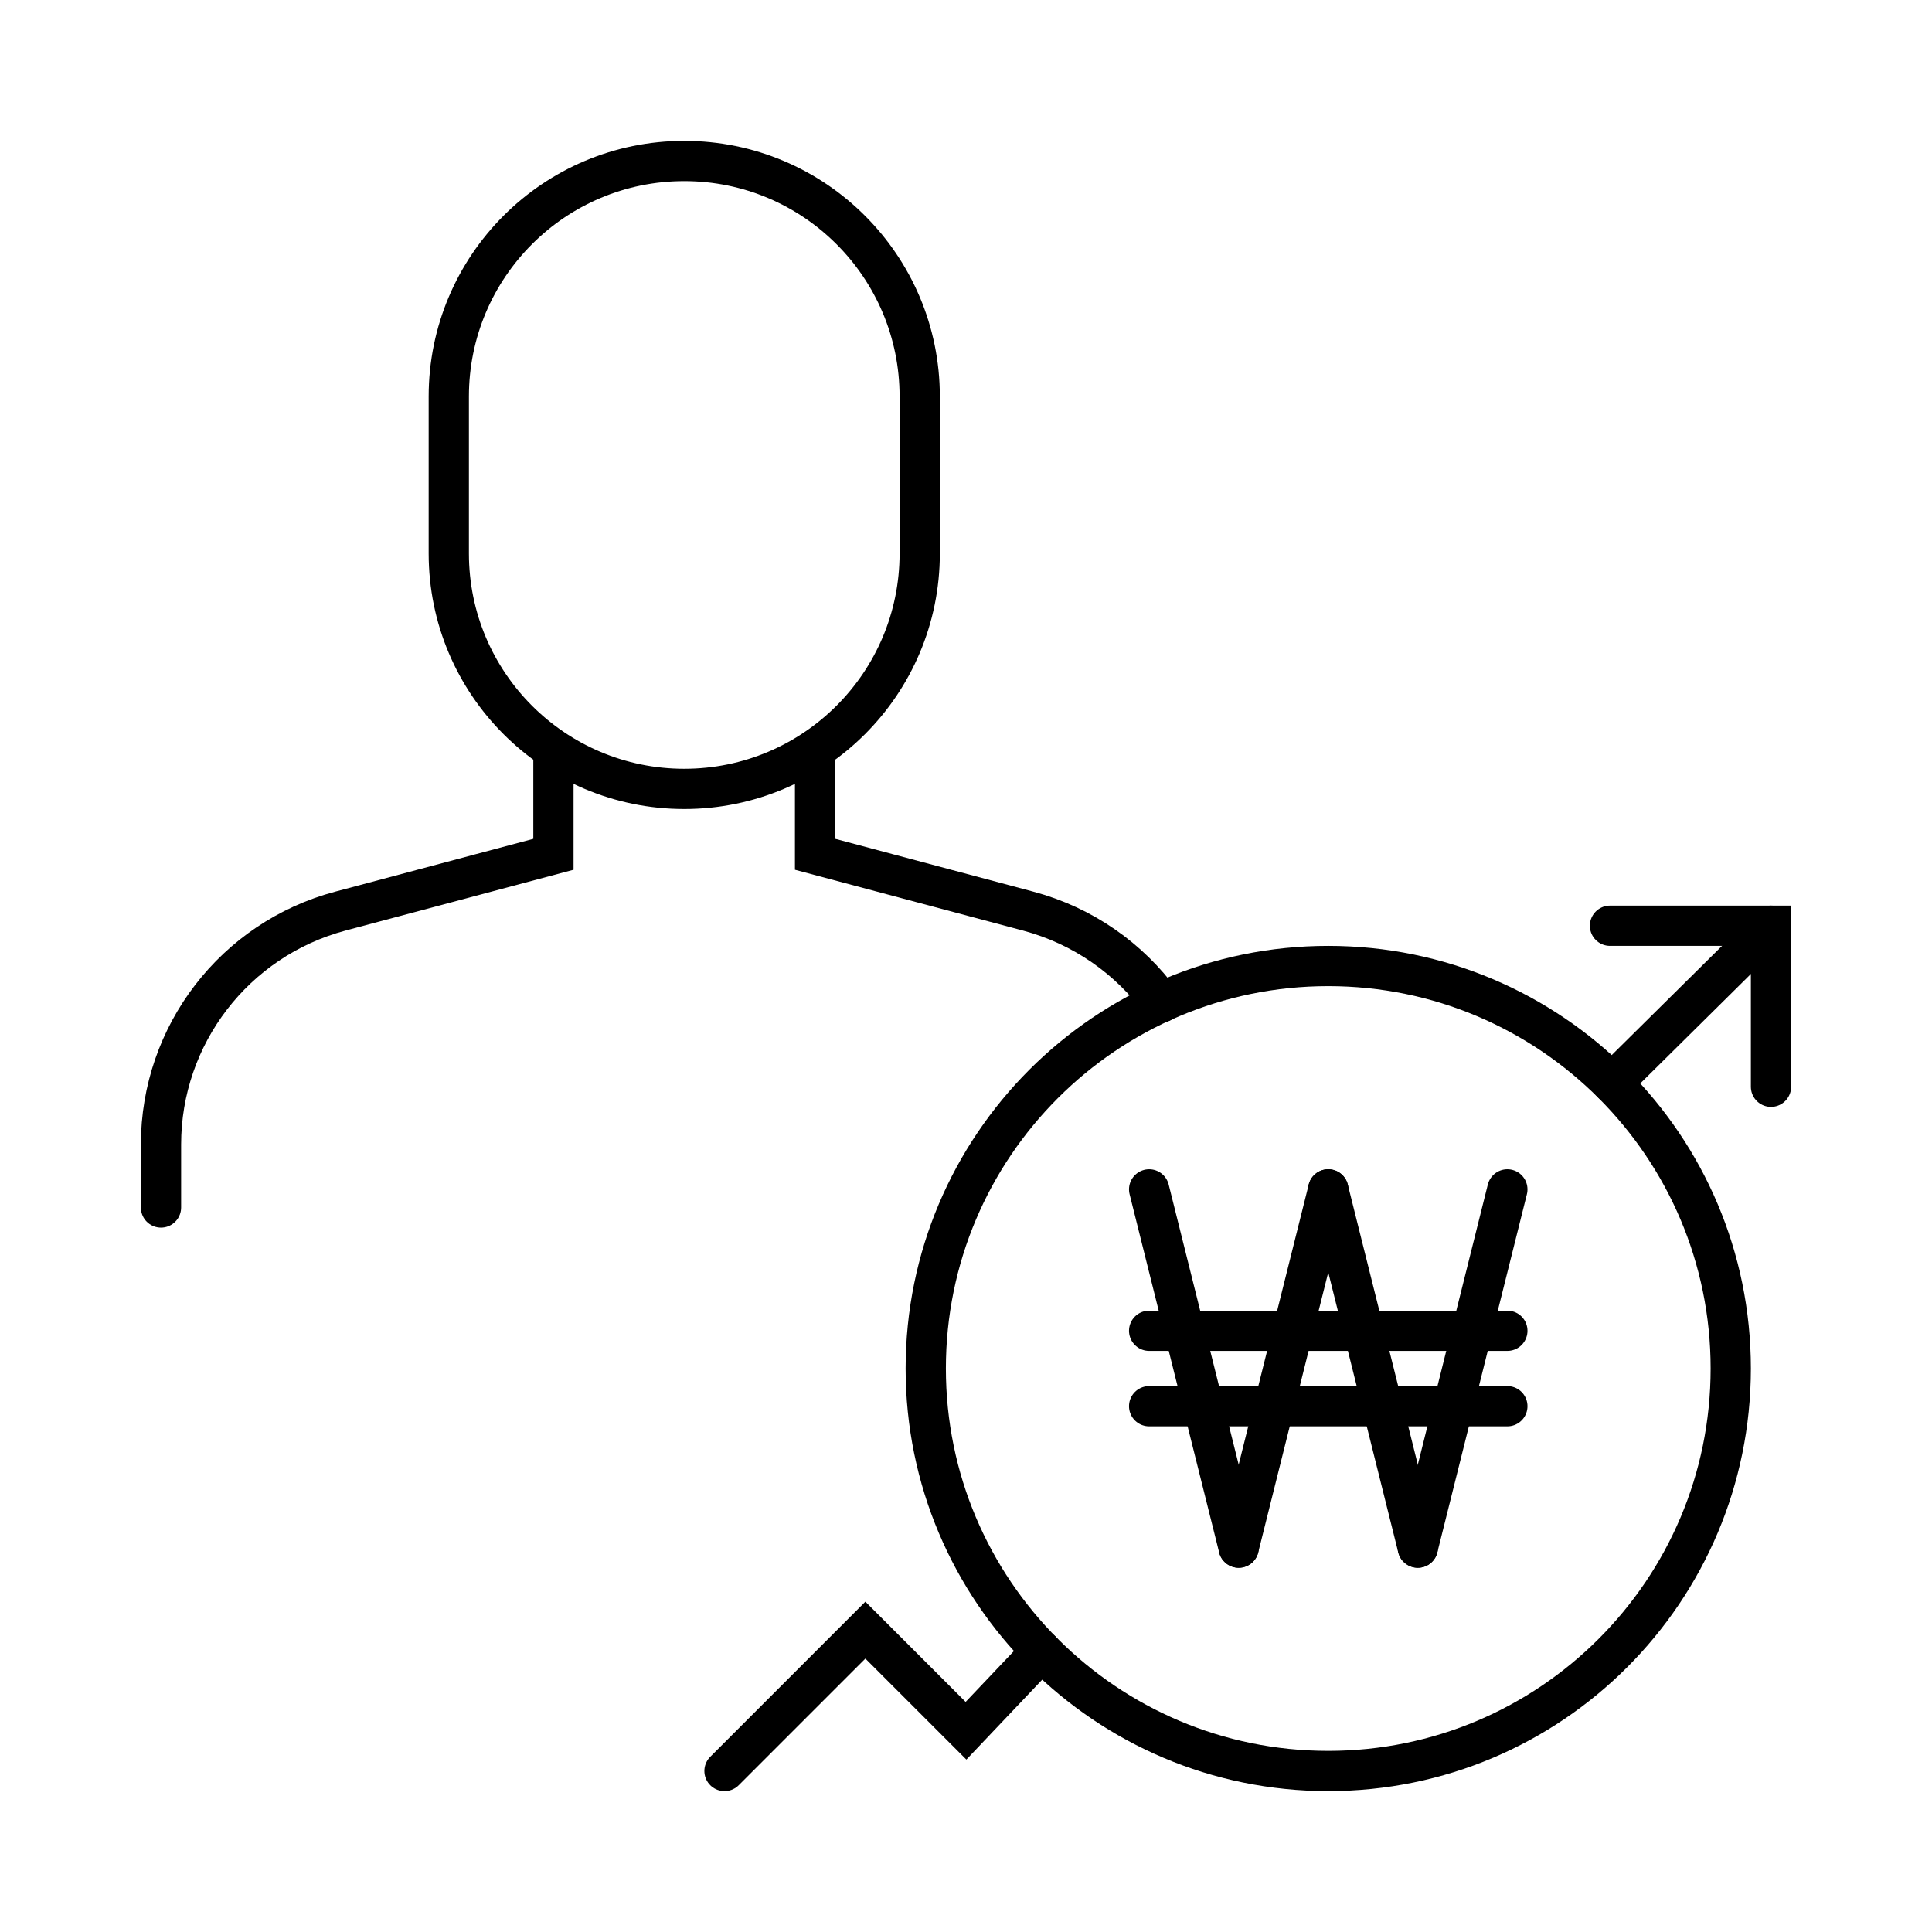
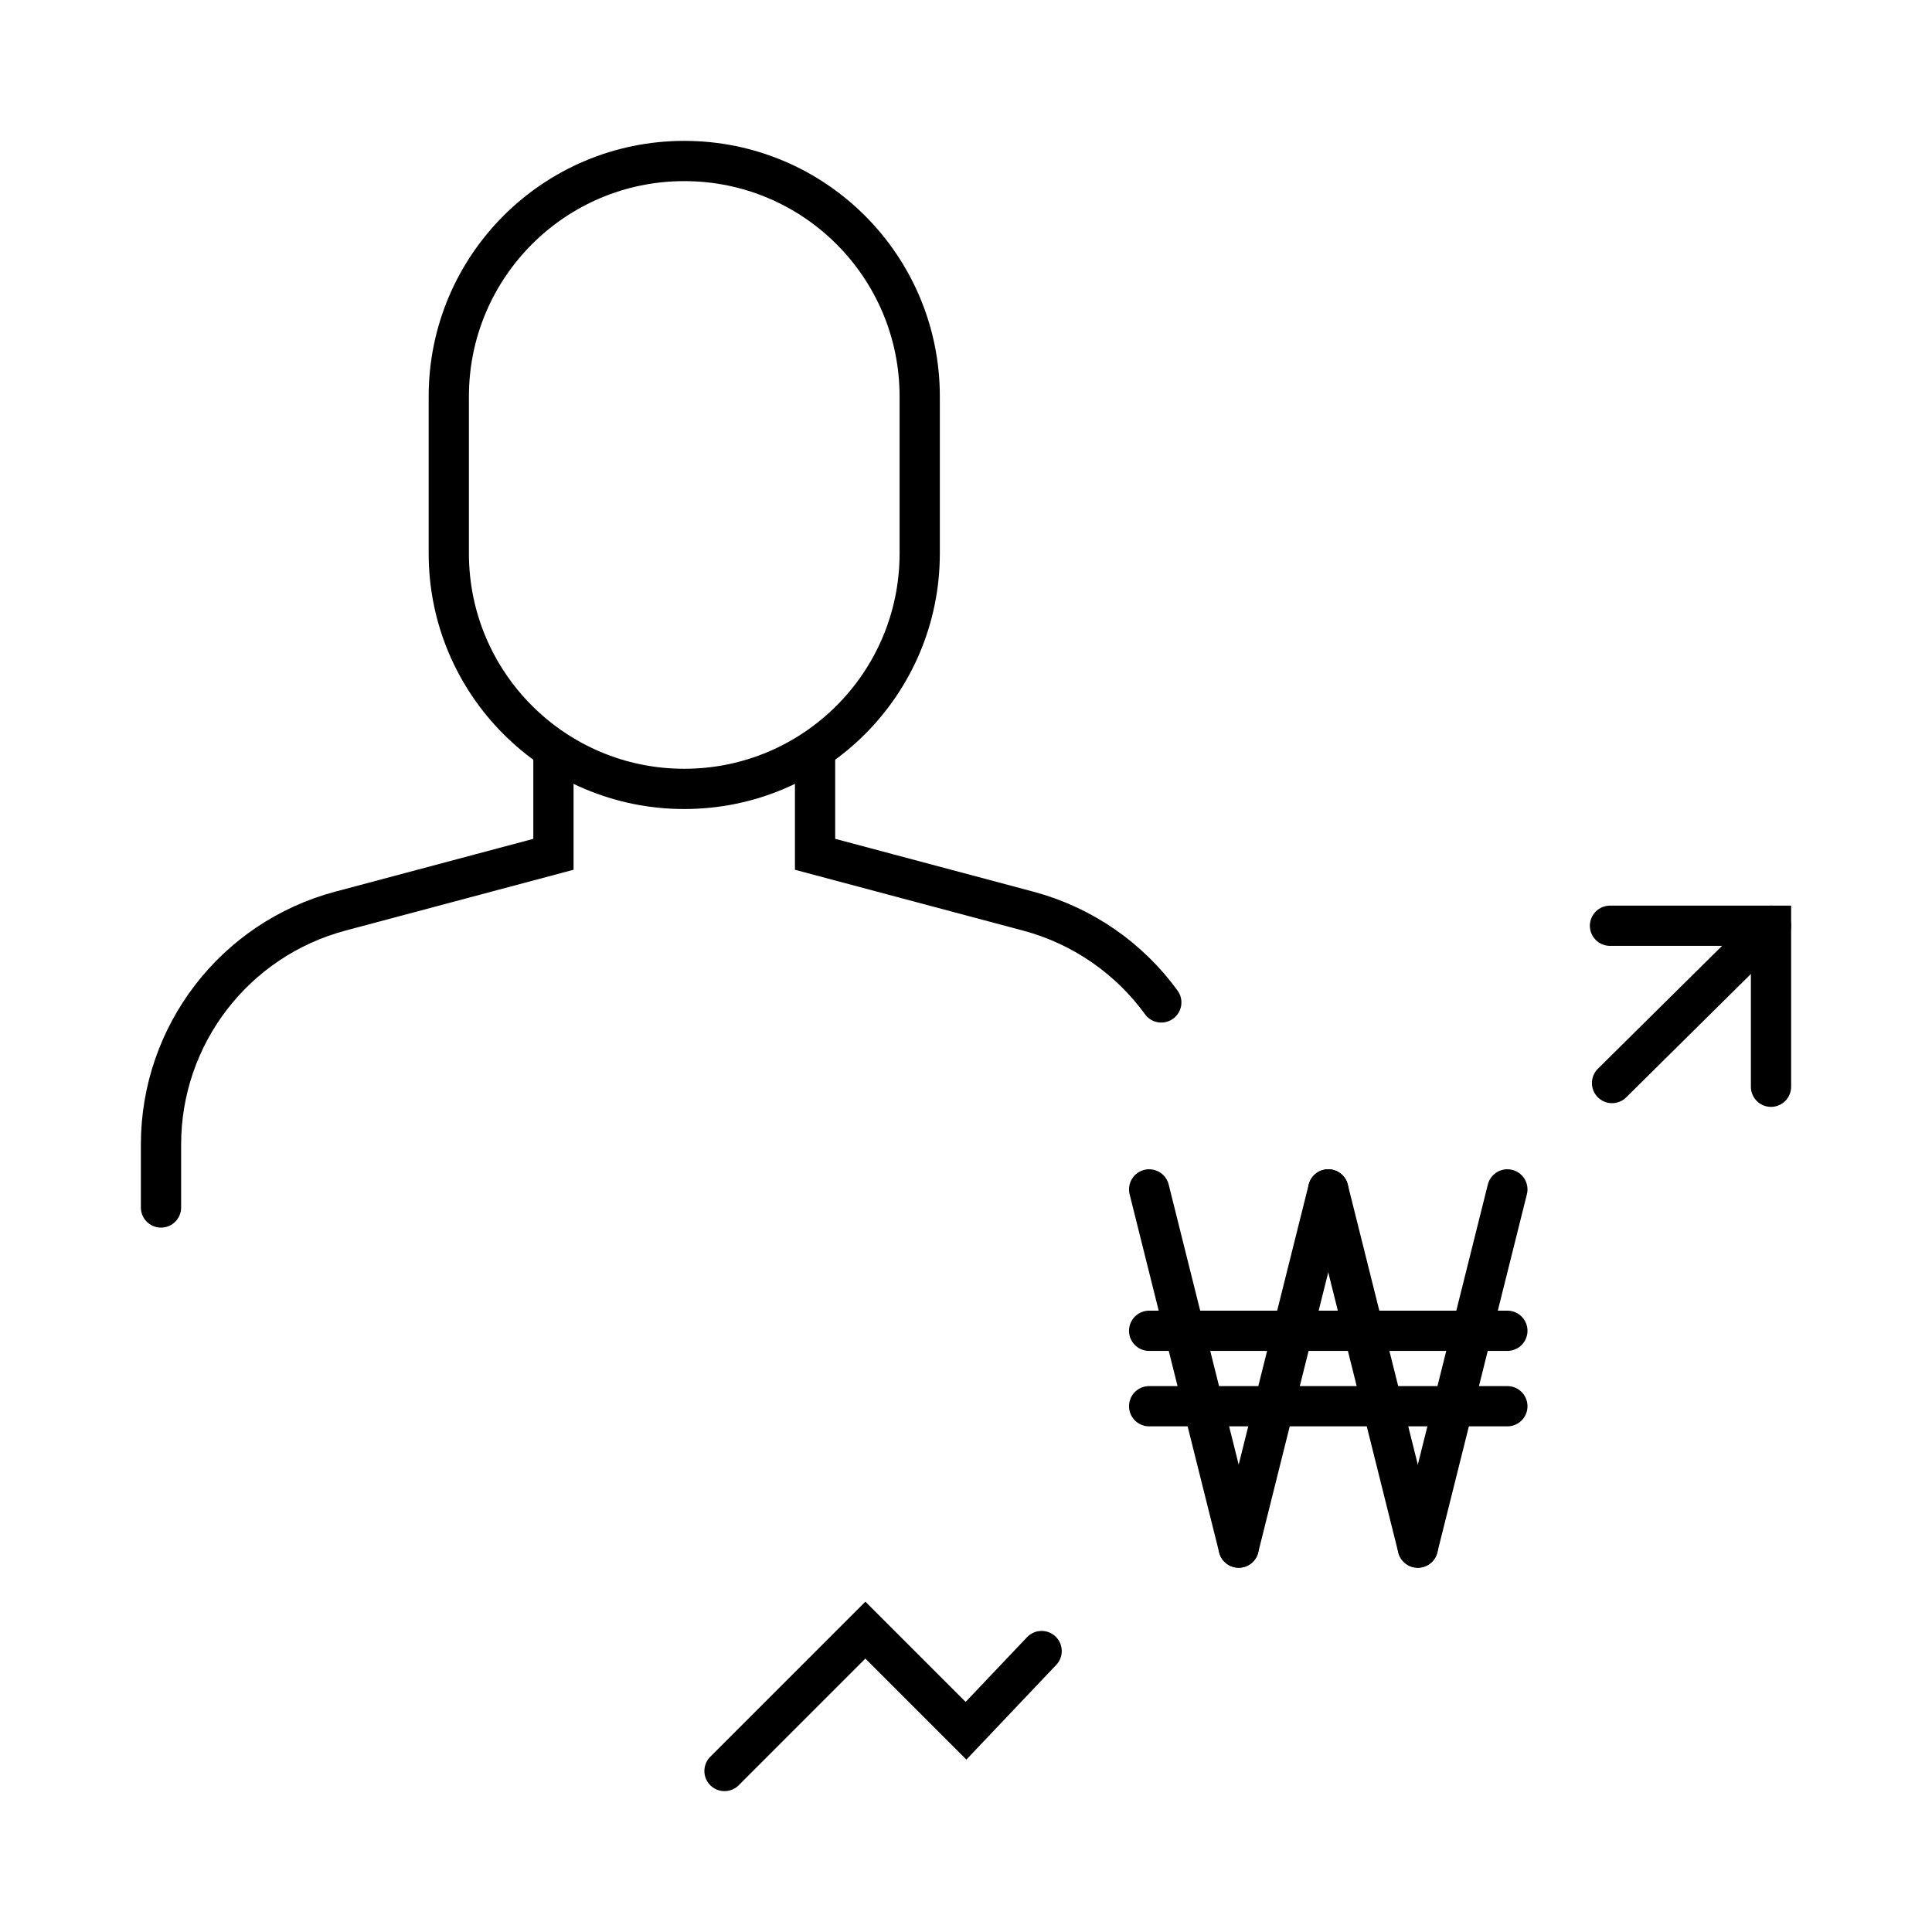
<svg xmlns="http://www.w3.org/2000/svg" width="48" height="48" viewBox="0 0 48 48" fill="none">
  <path d="M28.55 33.063H37.45" stroke="black" stroke-miterlimit="10" stroke-linecap="round" />
  <path d="M28.55 34.937H37.45" stroke="black" stroke-miterlimit="10" stroke-linecap="round" />
  <path d="M37.45 29.55L36.338 34L35.225 38.45M30.775 38.45L29.662 34L28.55 29.55" stroke="black" stroke-linecap="round" />
  <path d="M33 29.55L31.887 34L30.775 38.45" stroke="black" stroke-linecap="round" />
  <path d="M35.225 38.45L34.113 34L33 29.55" stroke="black" stroke-linecap="round" />
  <path d="M40 23L44 23L44 27" stroke="black" stroke-linecap="round" />
  <path d="M22.85 9.85C22.85 6.619 20.231 4 17 4C13.77 4 11.15 6.619 11.15 9.85V13.75C11.15 16.981 13.77 19.6 17 19.6C20.231 19.6 22.85 16.981 22.85 13.75V9.85Z" stroke="black" stroke-miterlimit="10" stroke-linecap="round" />
  <path d="M13.75 18.625V21.225L8.454 22.637C5.827 23.338 4 25.716 4 28.435V30M20.25 18.625V21.225L25.546 22.637C26.912 23.002 28.063 23.82 28.852 24.905" stroke="black" stroke-linecap="round" />
-   <path d="M43 34C43 39.523 38.523 44 33 44C27.477 44 23 39.523 23 34C23 28.477 27.477 24 33 24C38.523 24 43 28.477 43 34Z" stroke="black" />
  <path d="M18 44L21.5 40.5L24 43L25.879 41.02" stroke="black" stroke-linecap="round" />
  <path d="M40.051 26.908L44 23" stroke="black" stroke-linecap="round" />
</svg>